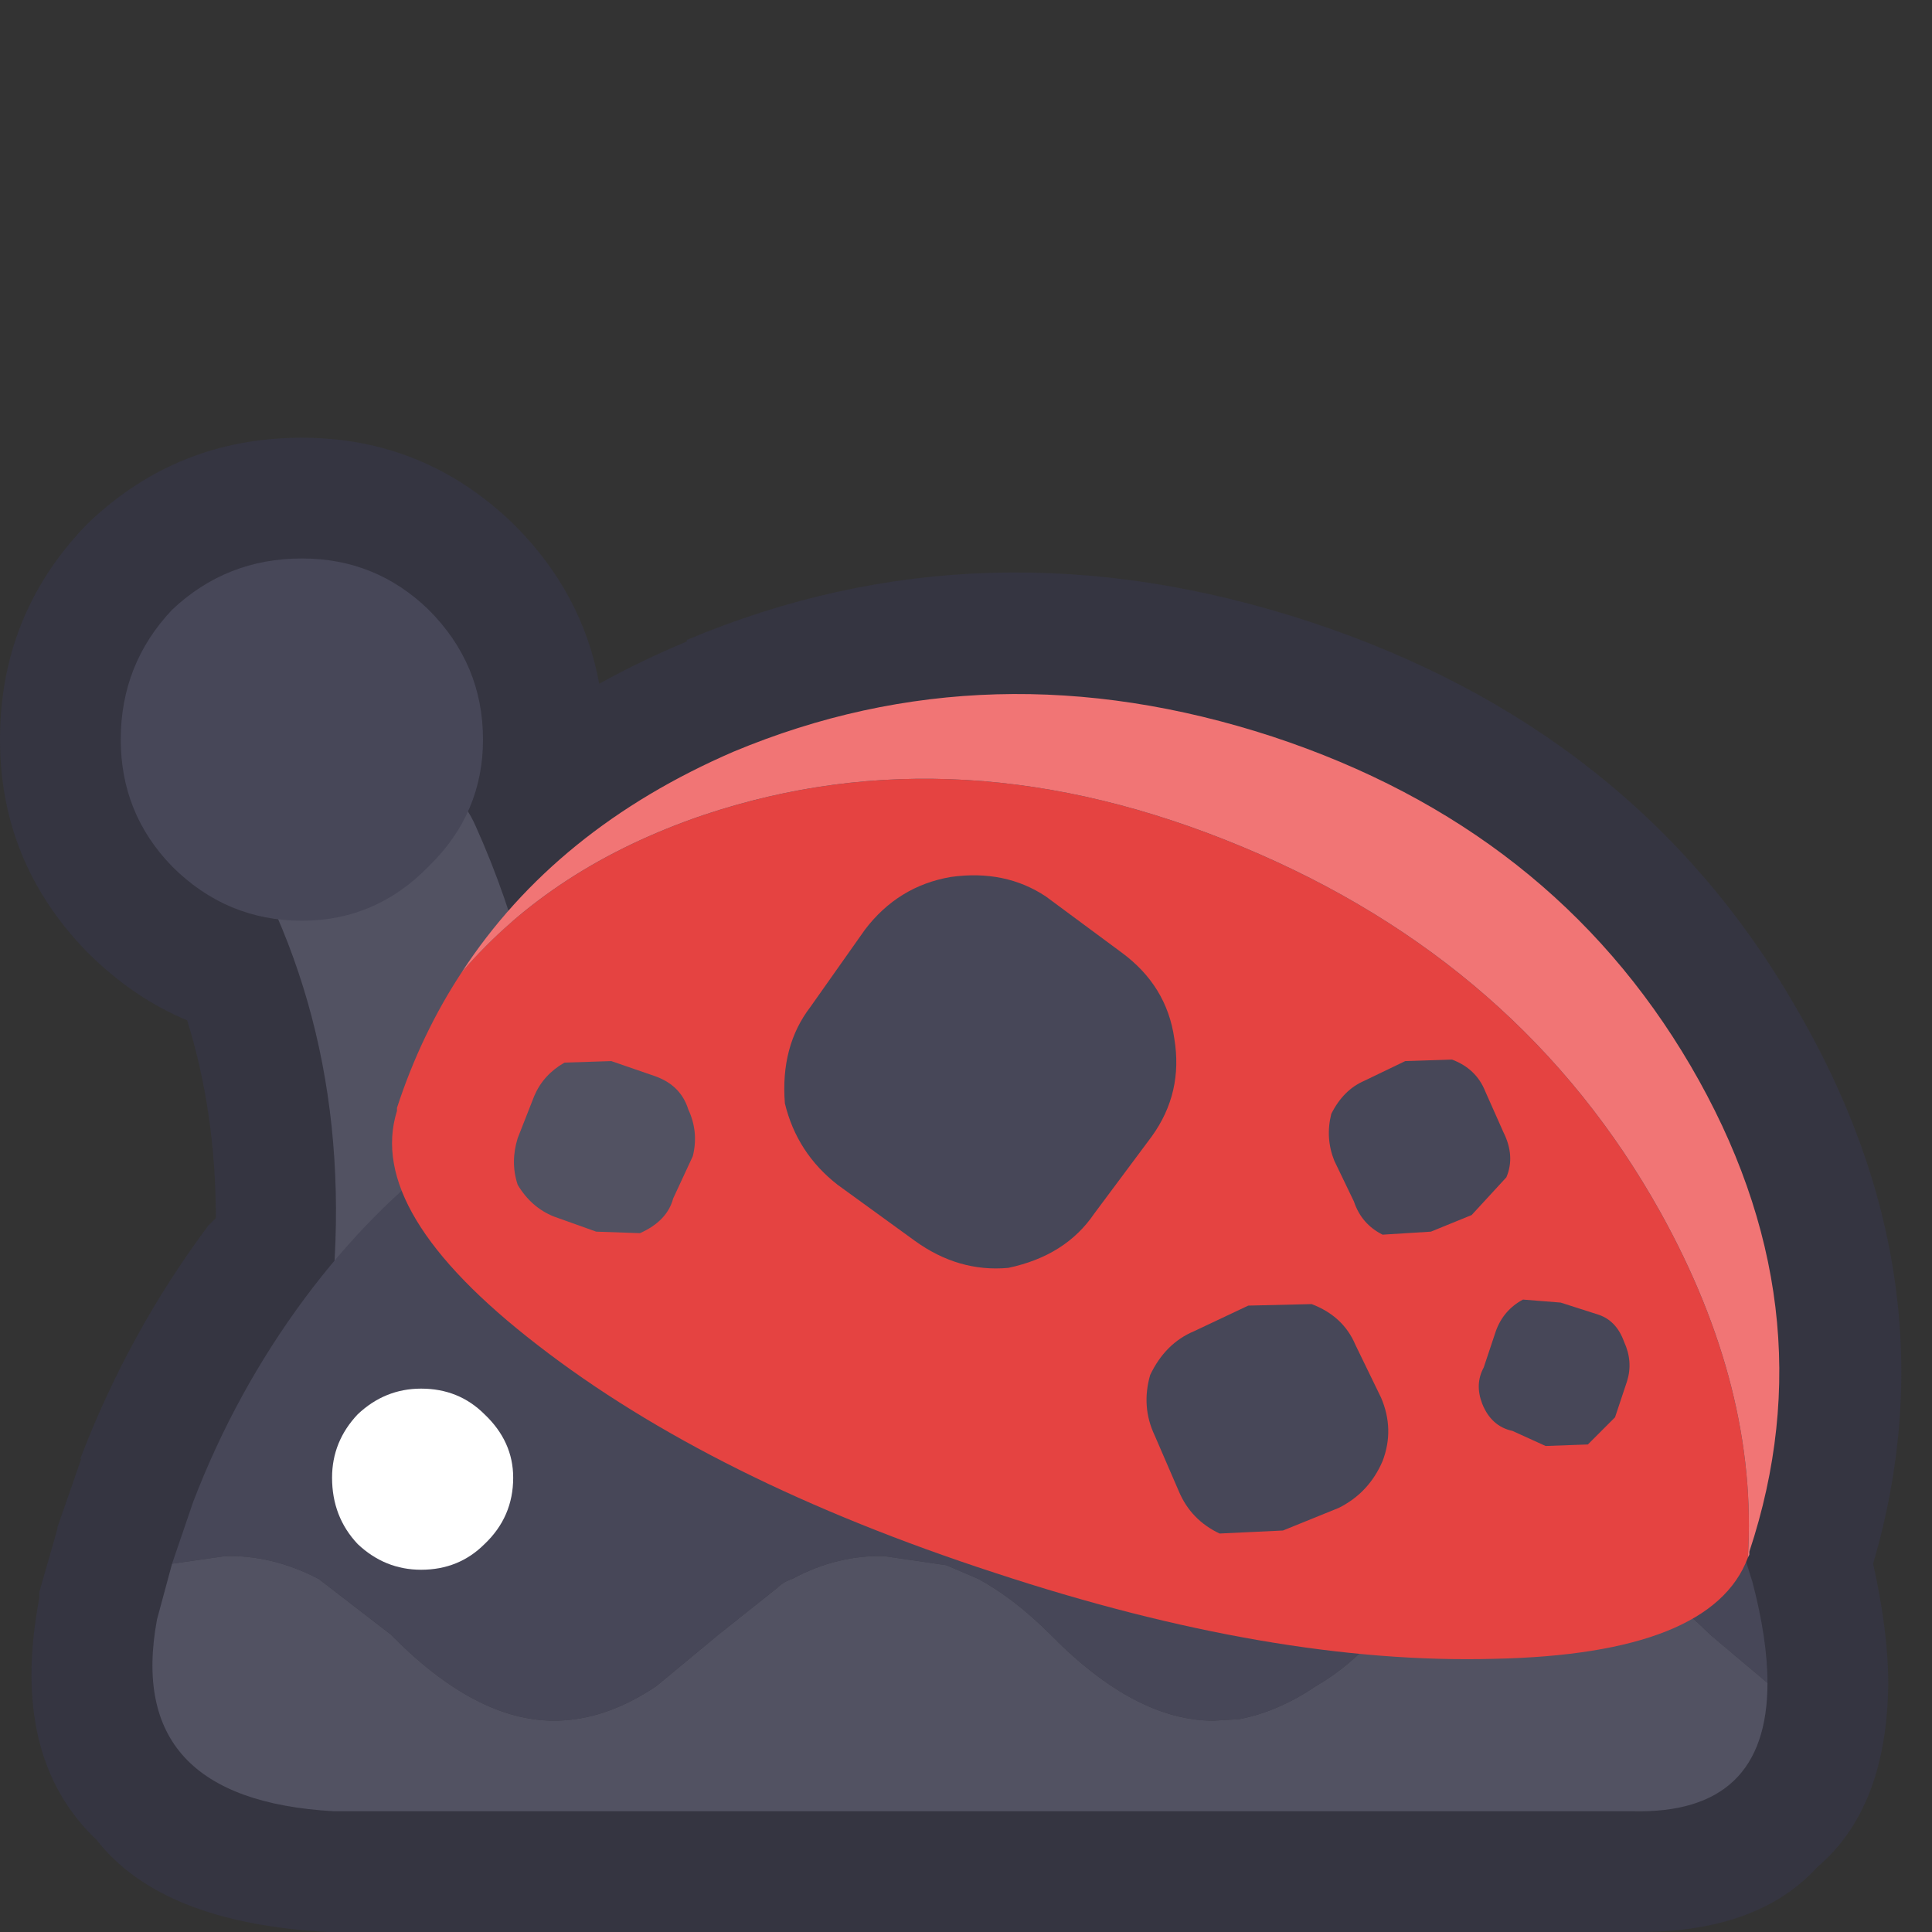
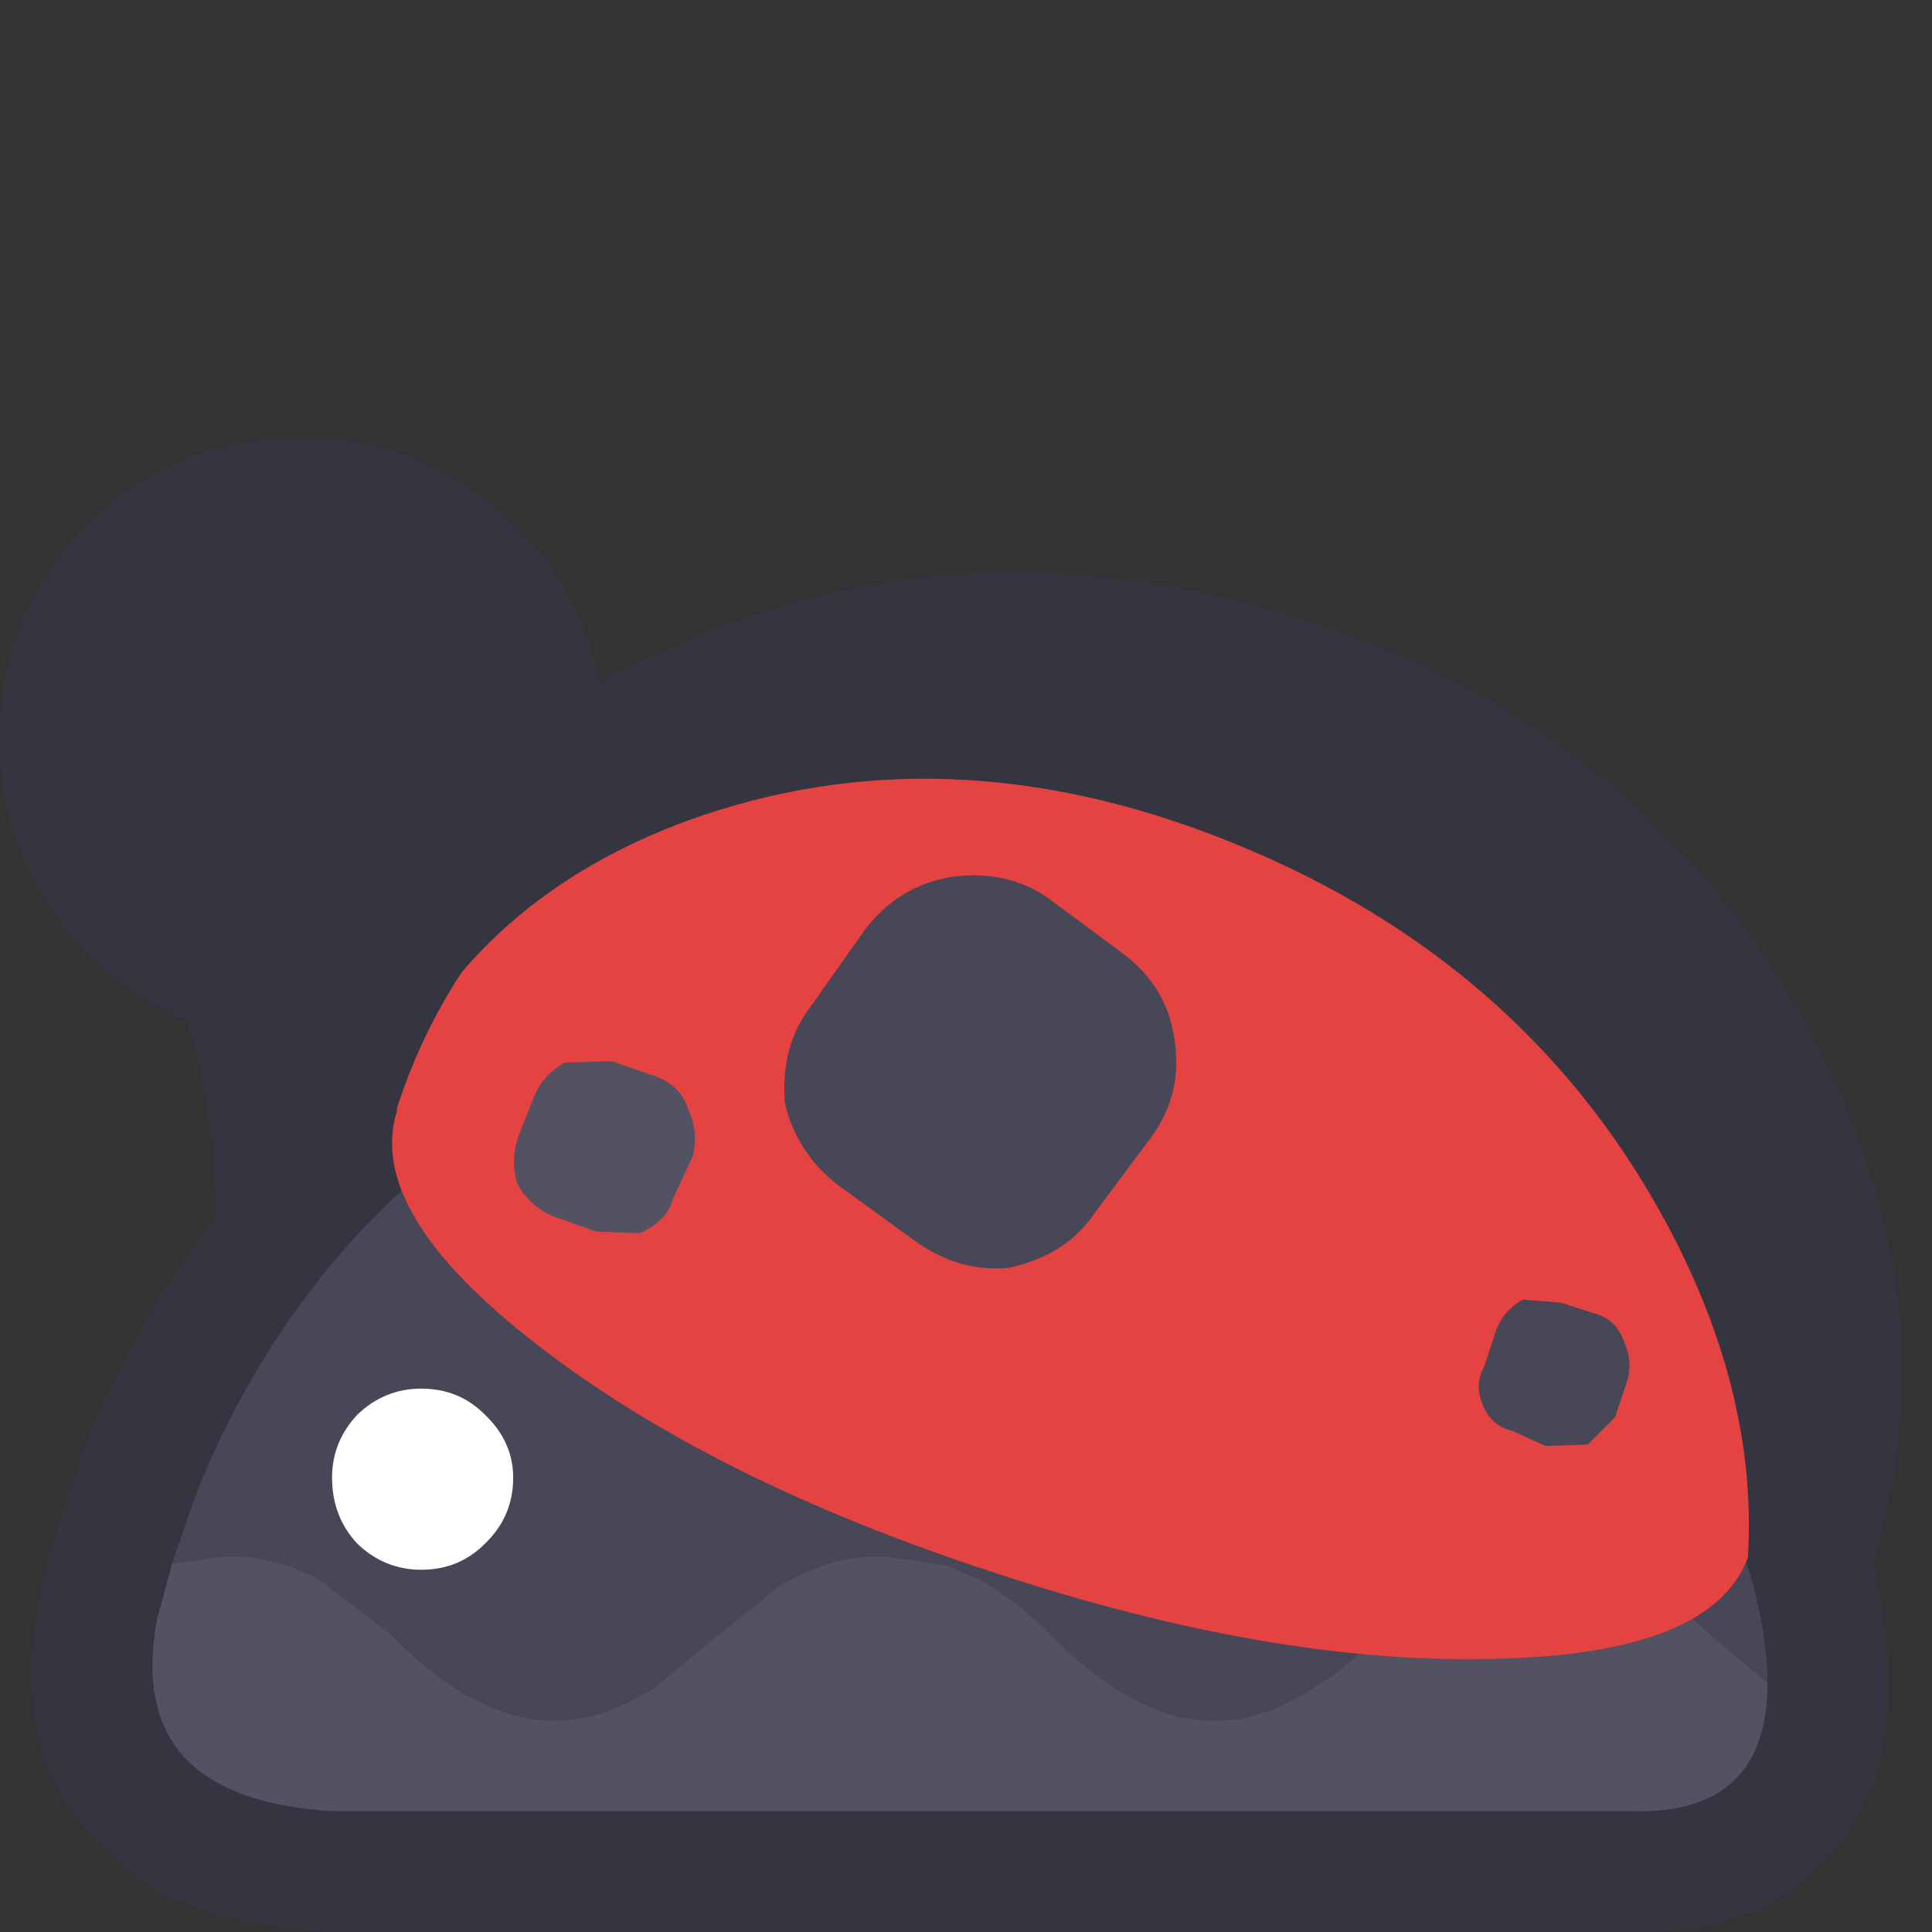
<svg xmlns="http://www.w3.org/2000/svg" width="64" height="64">
  <rect width="100%" height="100%" fill="#333333" stroke="none" />
  <defs />
  <g>
-     <path stroke="none" fill="#353541" d="M2.95 17.3 Q5.9 14.5 10 14.5 14.05 14.5 17 17.35 L17.05 17.4 Q19.3 19.65 19.85 22.65 21.2 21.9 22.75 21.25 L22.75 21.2 Q32.6 17.05 43.4 20.6 54.15 24.15 59.45 33.3 64.8 42.4 62.05 51.8 62.55 54.05 62.55 55.75 L62.55 55.8 Q62.5 59.9 60.2 61.85 58.2 64.05 54.1 64 L11.05 64 10.85 64 Q5.35 63.7 3.2 60.95 0.3 58.2 1.3 52.95 L1.3 52.75 1.9 50.65 1.9 50.6 2.7 48.3 2.65 48.35 Q4.25 44.15 6.9 40.6 L7.15 40.35 Q7.15 36.85 6.2 33.8 4.4 33.05 2.9 31.55 L2.85 31.5 Q0 28.55 0 24.5 0 20.4 2.8 17.45 L2.95 17.3" />
-     <path stroke="none" fill="#525262" d="M17.25 49.15 Q16.9 50.55 15.7 51.35 14.35 52.15 12.95 51.8 11.45 51.5 10.7 50.25 9.9 48.9 10.25 47.5 12.45 37.85 9.15 30.3 8.5 28.9 9.1 27.55 9.65 26.1 11 25.5 12.35 24.9 13.75 25.5 15.15 26 15.75 27.35 20.05 36.9 17.25 49.15" />
+     <path stroke="none" fill="#353541" d="M2.95 17.3 Q5.9 14.5 10 14.5 14.05 14.5 17 17.35 L17.05 17.4 Q19.3 19.65 19.85 22.65 21.2 21.9 22.75 21.25 L22.75 21.2 Q32.6 17.05 43.4 20.6 54.15 24.15 59.45 33.3 64.8 42.4 62.05 51.8 62.55 54.05 62.55 55.75 L62.55 55.8 Q62.5 59.9 60.2 61.85 58.2 64.05 54.1 64 L11.05 64 10.85 64 Q5.35 63.7 3.2 60.95 0.3 58.2 1.3 52.95 L1.3 52.75 1.9 50.65 1.9 50.6 2.7 48.3 2.65 48.35 Q4.25 44.15 6.9 40.6 L7.15 40.35 Q7.15 36.85 6.2 33.8 4.4 33.05 2.9 31.55 L2.85 31.5 Q0 28.55 0 24.5 0 20.4 2.8 17.45 " />
    <path stroke="none" fill="#474758" d="M5.7 51.8 L6.4 49.75 Q7.8 46.1 10.1 43 12.3 40.05 14.95 38.1 18.95 35.25 23.9 35 L25.25 35 26.4 35 26.85 35 29.35 35.1 Q36.35 35.65 42.2 38.1 46.85 40.05 50.9 43 L54.4 46.05 Q56.5 48.35 57.55 50.8 L58.05 52.4 Q58.55 54.3 58.55 55.75 L56.65 54.15 Q55.45 52.95 54.25 52.3 52.7 51.5 51.15 51.55 49.6 51.5 48.1 52.3 46.9 52.95 45.65 54.15 44.65 55.25 43.6 55.85 42.35 56.7 41.05 56.95 L40.2 57 Q37.6 57 34.8 54.15 33.6 52.95 32.4 52.3 L31.35 51.85 29.3 51.55 Q27.75 51.5 26.25 52.3 25.95 52.4 25.75 52.6 L23.8 54.15 21.75 55.85 Q20.05 57 18.35 57 15.75 57 12.95 54.15 L10.55 52.3 Q9 51.5 7.45 51.55 L5.7 51.8" />
    <path stroke="none" fill="#525262" d="M5.7 51.8 L7.45 51.55 Q9 51.5 10.55 52.3 L12.95 54.15 Q15.75 57 18.35 57 20.05 57 21.75 55.85 L23.8 54.15 25.75 52.6 Q25.95 52.4 26.25 52.3 27.75 51.5 29.3 51.55 L31.35 51.85 32.4 52.3 Q33.6 52.95 34.8 54.15 37.6 57 40.2 57 L41.05 56.95 Q42.35 56.7 43.6 55.85 44.65 55.25 45.65 54.15 46.9 52.95 48.1 52.3 49.6 51.5 51.15 51.55 52.7 51.5 54.25 52.3 55.45 52.95 56.65 54.15 L58.55 55.75 Q58.55 60.1 54.1 60 L11.05 60 Q4.1 59.6 5.2 53.65 L5.7 51.8" />
-     <path stroke="none" fill="#474758" d="M16 24.5 Q16 26.95 14.2 28.7 12.45 30.5 10 30.5 7.5 30.5 5.7 28.7 4 26.95 4 24.5 4 22 5.7 20.2 7.5 18.5 10 18.5 12.45 18.5 14.2 20.2 16 22 16 24.5" />
    <path stroke="none" fill="#FFFFFF" d="M16.05 51.15 Q15.2 52 13.95 52 12.75 52 11.85 51.15 11 50.25 11 48.95 11 47.75 11.85 46.85 12.75 46 13.95 46 15.2 46 16.05 46.85 17 47.75 17 48.95 17 50.25 16.05 51.15" />
    <path stroke="none" fill="#E54341" d="M57.9 51.6 Q56.7 54.8 49.5 54.95 42.2 55.15 32.95 52.1 23.6 49.05 17.8 44.55 12.1 40.15 13.15 36.8 L13.15 36.7 Q13.95 34.25 15.3 32.2 18.3 28.7 23.3 27 31.8 24.15 41.15 28.05 50.4 31.9 55 40.15 58.25 46 57.9 51.6" />
-     <path stroke="none" fill="#F17575" d="M57.9 51.6 Q58.25 46 55 40.15 50.4 31.9 41.15 28.05 31.8 24.15 23.3 27 18.3 28.7 15.3 32.2 18.4 27.45 24.3 24.9 32.8 21.35 42.15 24.4 51.4 27.45 56 35.3 60.65 43.25 57.95 51.4 L57.95 51.5 57.9 51.6" />
    <path stroke="none" fill="#474758" d="M36.25 40.2 Q35.3 41.6 33.4 42 31.75 42.15 30.3 41.1 L27.75 39.25 Q26.4 38.2 26 36.55 25.85 34.65 26.85 33.35 L28.65 30.8 Q29.75 29.35 31.5 29.05 33.3 28.8 34.65 29.7 L37.15 31.55 Q38.65 32.65 38.9 34.4 39.2 36.2 38.15 37.65 L36.25 40.2" />
-     <path stroke="none" fill="#474758" d="M47.4 40.8 L45.8 40.9 Q45.1 40.55 44.85 39.8 L44.2 38.45 Q43.9 37.7 44.1 36.9 44.5 36.1 45.2 35.8 L46.55 35.15 48.1 35.1 Q48.9 35.4 49.2 36.15 L49.8 37.5 Q50.2 38.3 49.9 39 L48.75 40.25 47.4 40.8" />
    <path stroke="none" fill="#525262" d="M22.3 39.7 Q22.1 40.45 21.2 40.85 L19.75 40.8 18.35 40.3 Q17.6 40 17.15 39.25 16.9 38.5 17.15 37.7 L17.7 36.3 Q18 35.6 18.7 35.2 L20.25 35.15 21.7 35.65 Q22.55 35.95 22.8 36.75 23.15 37.5 22.95 38.3 L22.3 39.7" />
    <path stroke="none" fill="#474758" d="M50.1 47.4 Q49.4 47.25 49.1 46.5 48.85 45.85 49.15 45.3 L49.55 44.1 Q49.8 43.4 50.45 43.05 L51.7 43.15 52.95 43.55 Q53.55 43.75 53.8 44.45 54.1 45.1 53.9 45.75 L53.5 46.95 52.6 47.85 51.2 47.9 50.1 47.4" />
-     <path stroke="none" fill="#474758" d="M42.5 50.7 L40.4 50.8 Q39.45 50.35 39.05 49.4 L38.25 47.55 Q37.8 46.6 38.1 45.55 38.6 44.5 39.55 44.1 L41.35 43.25 43.45 43.2 Q44.5 43.6 44.9 44.55 L45.75 46.3 Q46.2 47.35 45.8 48.4 45.35 49.45 44.35 49.95 L42.5 50.7" />
  </g>
</svg>